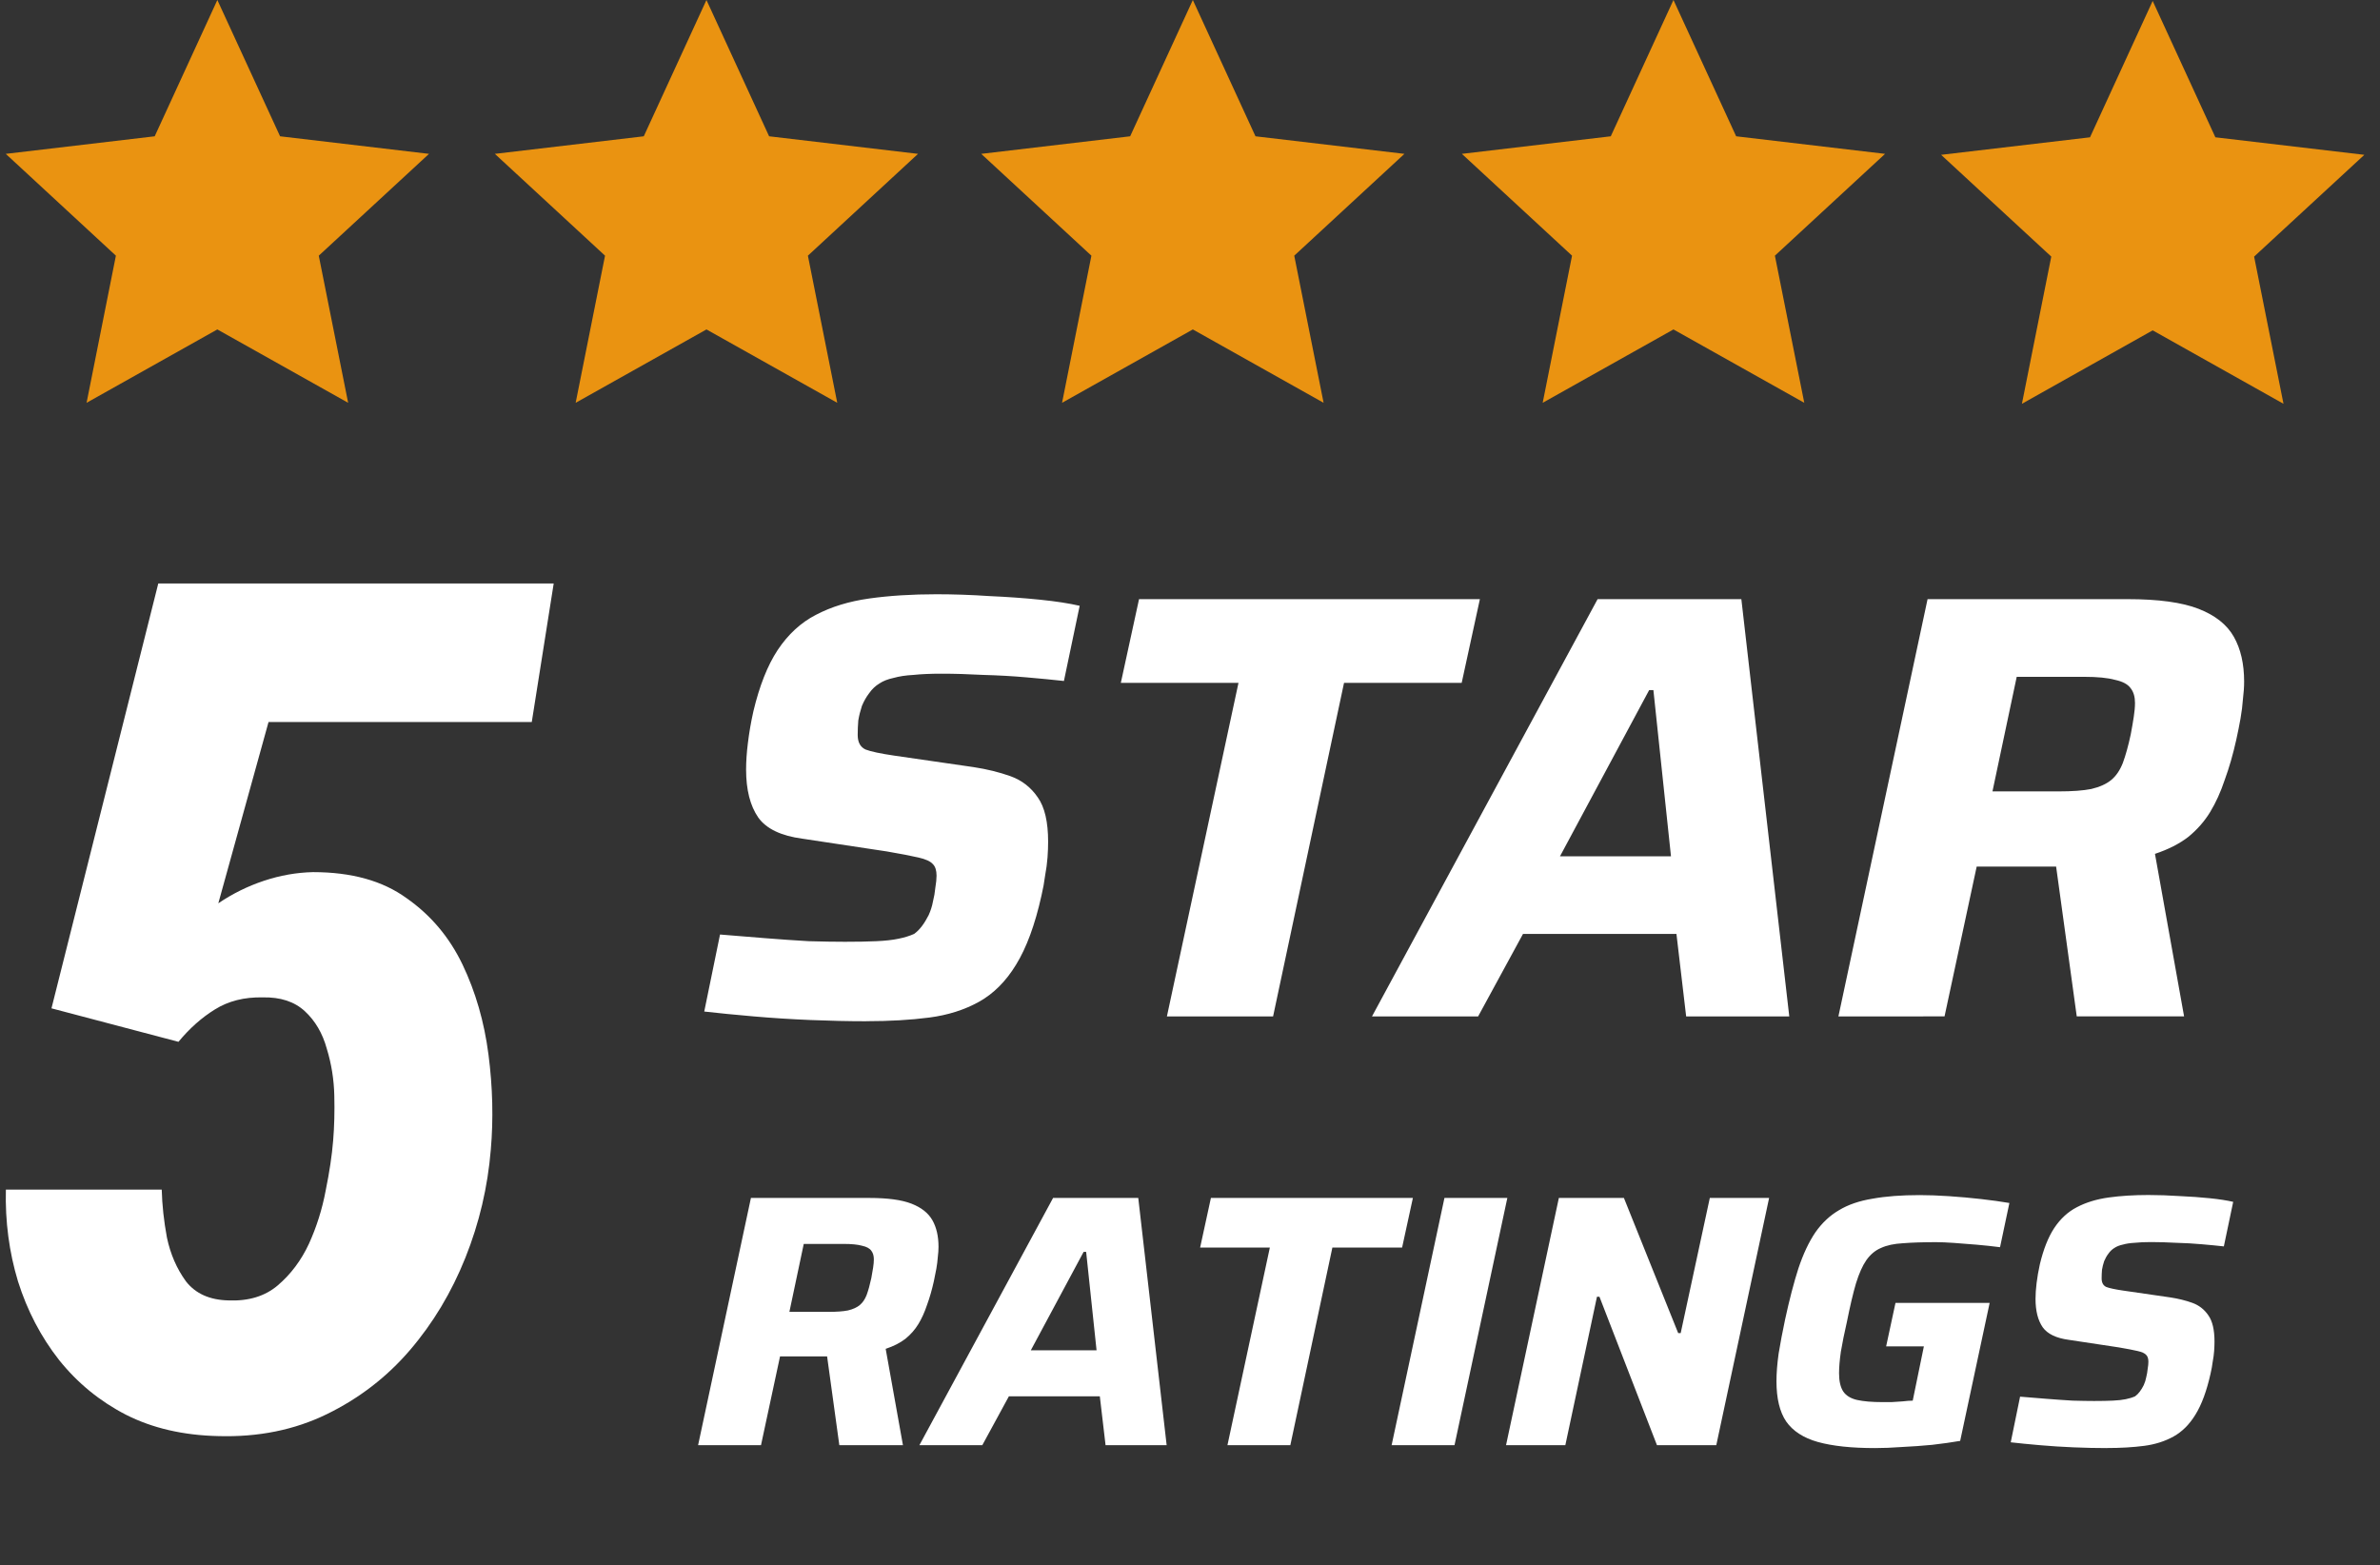
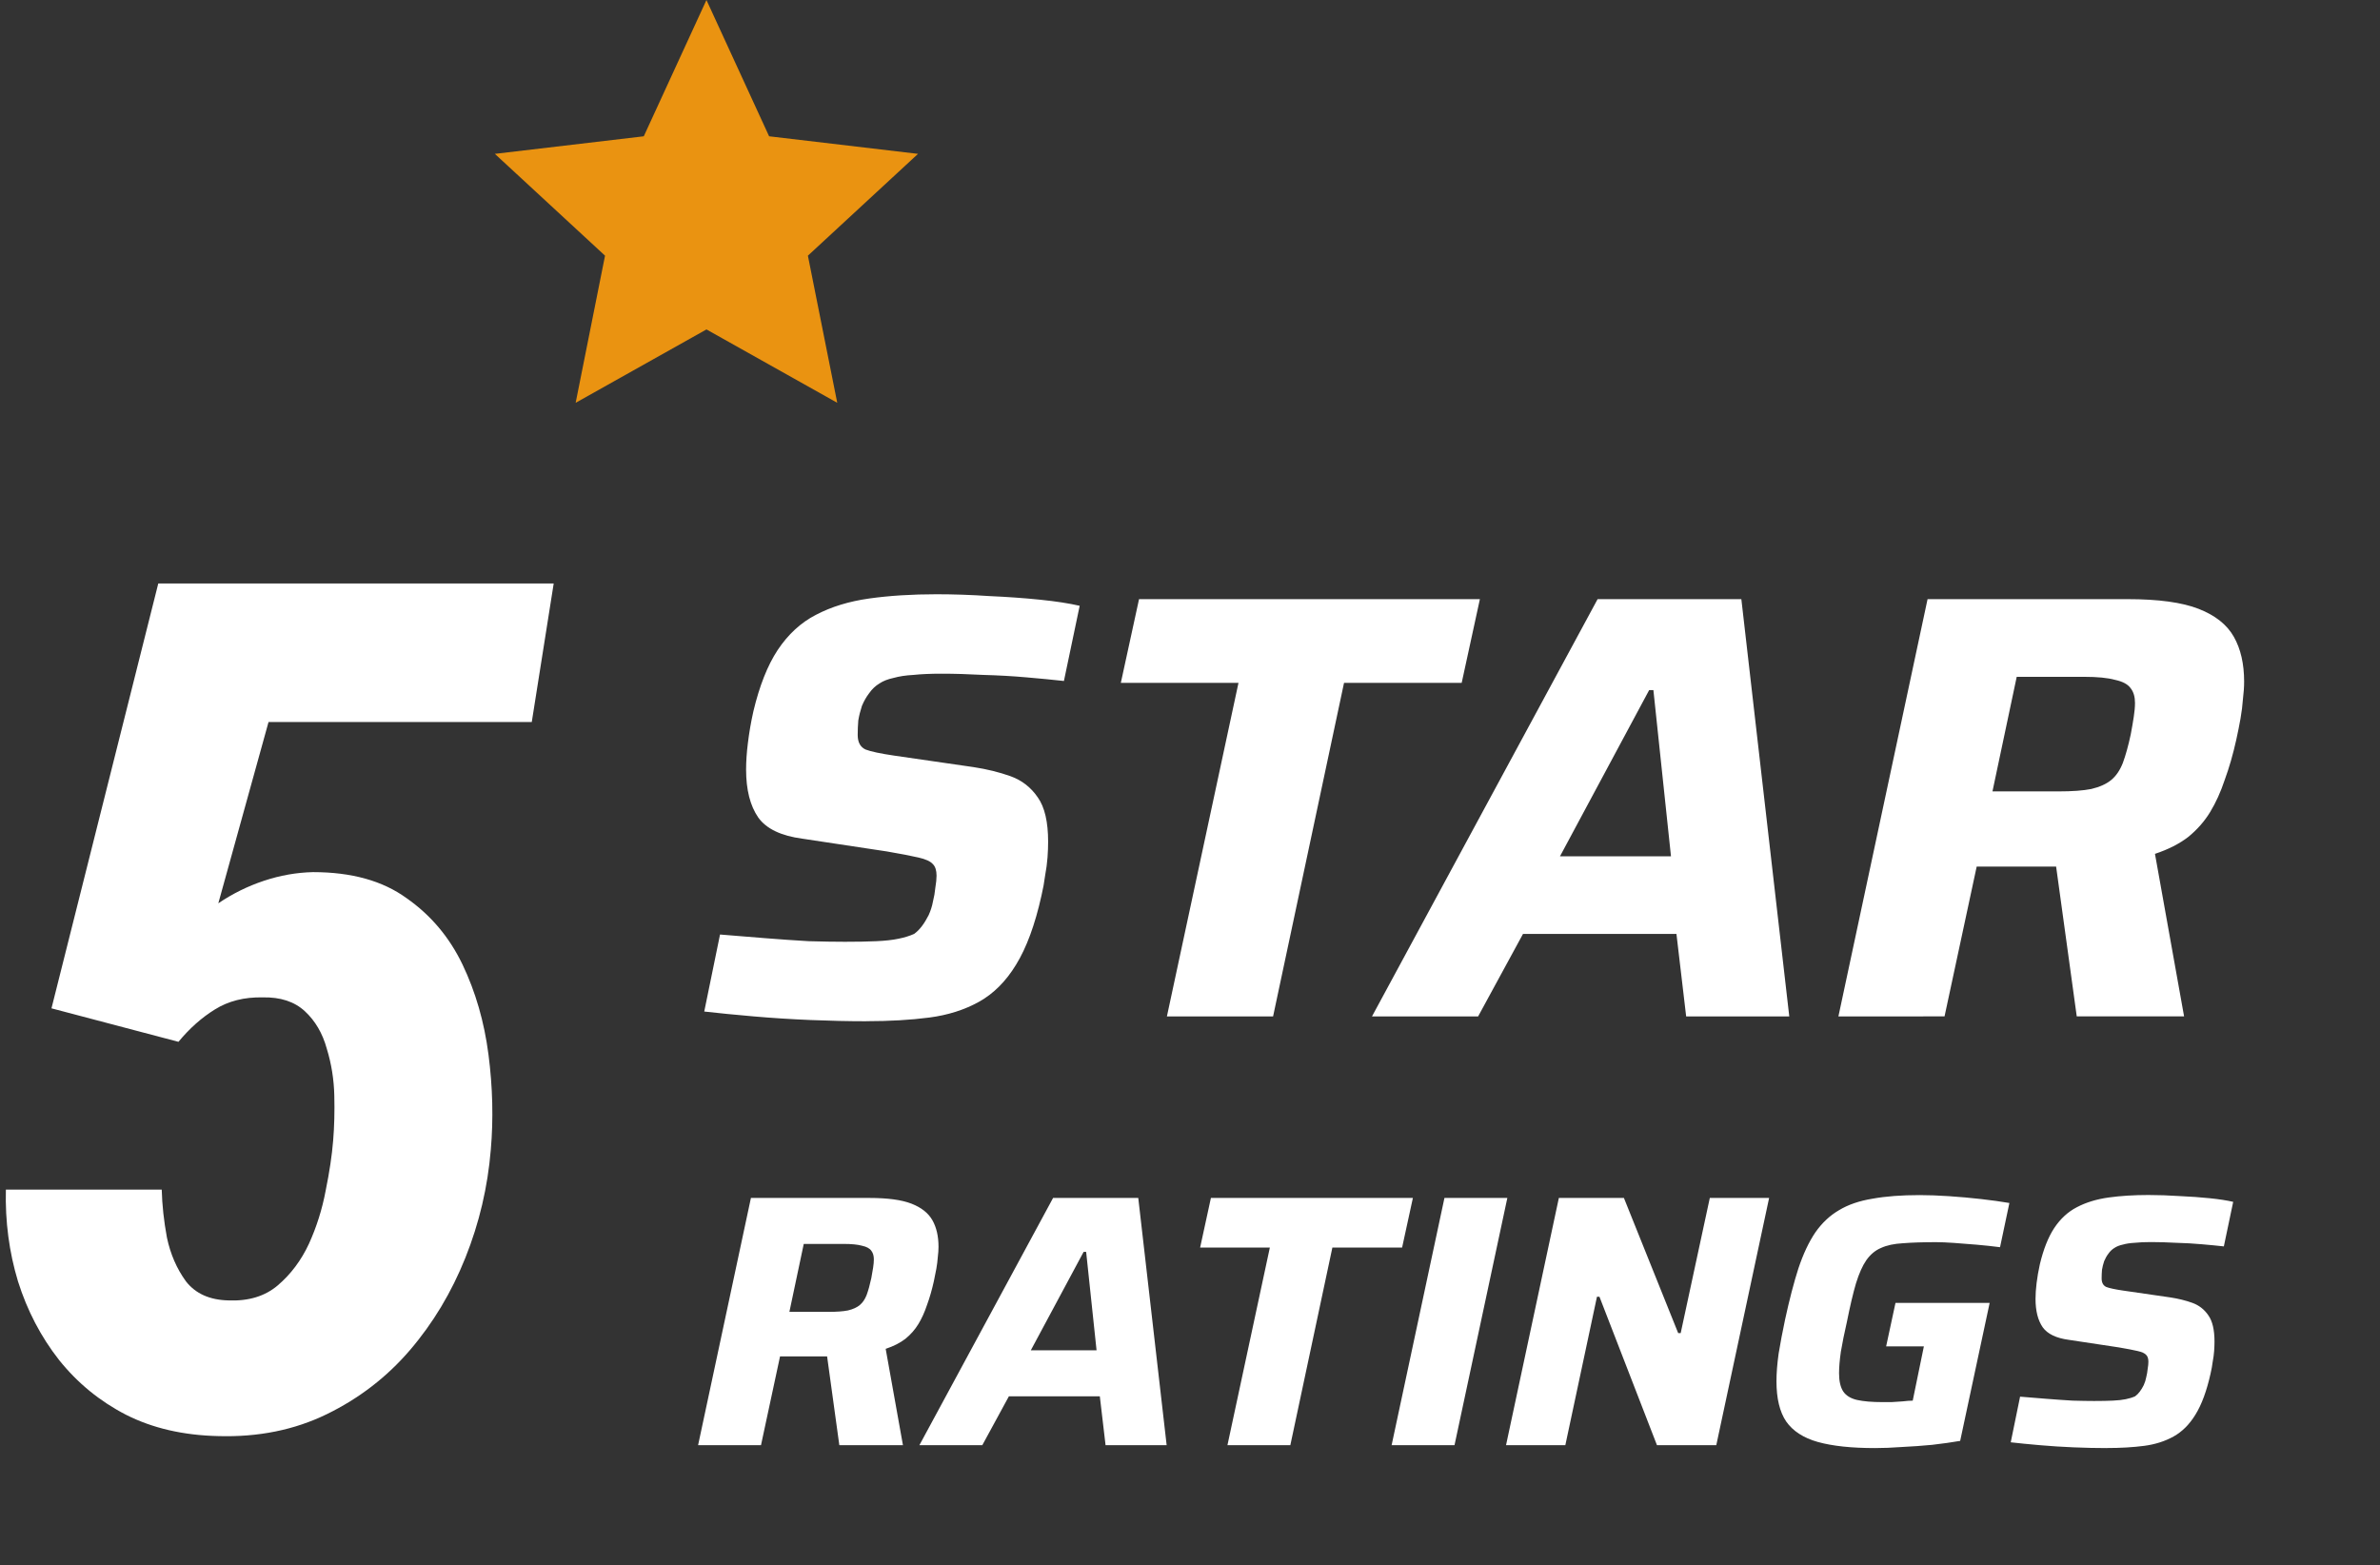
<svg xmlns="http://www.w3.org/2000/svg" fill="none" height="73" viewBox="0 0 111 73" width="111">
  <rect x="0" y="0" width="111" height="73" fill="#333333" stroke="none" />
  <g fill="#ea9311">
-     <path d="m10.137 0 2.925 6.357 6.946.819-5.141 4.749 1.37 6.862-6.101-3.422-6.098 3.422 1.367-6.862-5.136-4.749 6.946-.819z" />
    <path d="m32.948 0 2.922 6.357 6.945.819-5.136 4.749 1.369 6.862-6.099-3.422-6.101 3.422 1.37-6.862-5.139-4.749 6.946-.819z" />
-     <path d="m55.632 0 2.922 6.357 6.946.819-5.138 4.749 1.369 6.862-6.099-3.422-6.099 3.422 1.369-6.862-5.139-4.749 6.946-.819z" />
-     <path d="m78.048 0 2.924 6.357 6.945.819-5.138 4.749 1.37 6.862-6.101-3.422-6.099 3.422 1.369-6.862-5.138-4.749 6.945-.819z" />
-     <path d="m100.398.044 2.924 6.36 6.948.817-5.141 4.747 1.37 6.865-6.101-3.425-6.098 3.425 1.369-6.865-5.138-4.747 6.945-.817z" />
  </g>
  <path d="m8.324 48.592-5.923-1.562 4.981-19.815h18.442l-1.023 6.462h-12.277l-2.342 8.454c.664-.449 1.373-.799 2.127-1.05.754-.251 1.517-.386 2.288-.404 1.795 0 3.249.404 4.361 1.212 1.131.79 2.001 1.822 2.612 3.096.61 1.274 1.014 2.674 1.212 4.2.197 1.526.233 3.006.108 4.442-.144 1.741-.538 3.419-1.185 5.035-.646 1.615-1.508 3.051-2.585 4.308s-2.369 2.252-3.877 2.988-3.195 1.077-5.061 1.023c-1.633-.036-3.069-.368-4.308-.996-1.22-.628-2.262-1.481-3.123-2.558-.844-1.077-1.481-2.297-1.912-3.662-.413-1.364-.601-2.791-.565-4.281h7.269c.018.718.099 1.463.242 2.235.162.772.458 1.454.888 2.046.449.574 1.113.871 1.992.888.933.036 1.696-.197 2.288-.7.61-.52 1.095-1.167 1.454-1.938.359-.79.619-1.615.781-2.477.179-.879.296-1.66.35-2.342.054-.646.072-1.346.054-2.1-.018-.754-.135-1.481-.35-2.181-.197-.718-.538-1.301-1.023-1.75s-1.14-.664-1.965-.646c-.862-.018-1.606.171-2.235.565-.61.377-1.176.879-1.696 1.508z" fill="#fff" />
  <path d="m40.397 47.632c-.811 0-1.678-.019-2.602-.057-.905-.038-1.791-.094-2.659-.17-.867-.075-1.631-.151-2.291-.226l.736-3.592c.679.057 1.377.113 2.093.17s1.395.104 2.037.141c.66.019 1.226.028 1.697.028.585 0 1.075-.009 1.471-.028.415-.019.754-.057 1.018-.113.283-.057.528-.132.735-.226.132-.094.255-.217.368-.368.113-.151.217-.321.311-.509.094-.207.16-.415.198-.622.057-.226.094-.443.113-.651.038-.226.057-.415.057-.566 0-.245-.057-.424-.17-.537-.113-.132-.34-.236-.679-.311-.321-.075-.811-.17-1.471-.283l-3.932-.594c-.999-.132-1.688-.462-2.065-.99-.377-.547-.566-1.292-.566-2.235 0-.377.028-.792.085-1.245.057-.471.141-.962.255-1.471.283-1.188.66-2.14 1.131-2.857.49-.735 1.084-1.282 1.782-1.641.717-.377 1.546-.632 2.489-.764.943-.132 1.989-.198 3.14-.198.792 0 1.612.028 2.461.085.849.038 1.641.094 2.376.17.736.075 1.348.17 1.839.283l-.735 3.507c-.509-.057-1.094-.113-1.754-.17-.641-.057-1.311-.094-2.008-.113-.698-.038-1.348-.057-1.952-.057-.509 0-.943.019-1.301.057-.358.019-.669.066-.933.141-.264.057-.481.141-.651.255-.189.113-.349.264-.481.453-.132.17-.245.368-.34.594-.075.226-.132.453-.17.679-.019.226-.028.453-.028.679 0 .339.123.566.368.679.245.094.688.189 1.329.283l3.705.537c.622.094 1.197.236 1.725.424.528.189.952.519 1.273.99.321.453.481 1.141.481 2.065 0 .226-.009.471-.028.735-.019.264-.057.547-.113.849-.038.302-.094.613-.17.933-.302 1.358-.698 2.433-1.188 3.225-.471.773-1.047 1.348-1.725 1.725-.679.377-1.452.622-2.32.735-.867.113-1.848.17-2.942.17zm14.026-.226 3.338-15.557h-5.487l.849-3.903h15.897l-.849 3.903h-5.487l-3.309 15.557zm9.565 0 10.522-19.461h6.704l2.235 19.461h-4.809l-.453-3.847h-7.156l-2.093 3.847zm8.768-7.468h5.176l-.82-7.75h-.198zm12.985 7.468 4.158-19.461h9.334c1.433 0 2.537.151 3.309.453s1.32.735 1.64 1.301c.321.566.481 1.263.481 2.093 0 .245-.019.518-.056.82-.019.283-.057.585-.113.905-.057.321-.123.651-.198.99-.151.679-.33 1.301-.538 1.867-.188.566-.415 1.065-.679 1.499s-.603.82-1.018 1.16c-.415.321-.933.585-1.556.792l1.358 7.581h-5.006l-.962-6.987c-.132 0-.273 0-.424 0s-.311 0-.481 0h-2.8l-1.499 6.987zm7.185-10.494h3.083c.641 0 1.15-.038 1.528-.113.396-.094.707-.236.933-.424.226-.189.405-.453.537-.792.132-.358.255-.801.368-1.329.057-.302.104-.575.141-.82.038-.245.057-.462.057-.65 0-.283-.066-.509-.198-.679-.132-.189-.377-.321-.735-.396-.339-.094-.82-.141-1.443-.141h-3.14zm-60.368 30.494 2.464-11.532h5.531c.849 0 1.503.089 1.961.268.458.179.782.436.972.771.19.335.285.749.285 1.24 0 .145-.011.307-.034.486-.011.168-.034.346-.067.536-.034.19-.073.386-.117.587-.089.402-.196.771-.319 1.106-.112.335-.246.631-.402.888-.156.257-.357.486-.603.687-.246.19-.553.346-.922.469l.805 4.492h-2.967l-.57-4.14c-.078 0-.162 0-.251 0s-.184 0-.285 0h-1.659l-.888 4.14zm4.258-6.219h1.827c.38 0 .682-.022.905-.067.235-.056.419-.14.553-.252.134-.112.24-.268.318-.469.078-.212.151-.475.218-.788.034-.179.061-.341.084-.486.022-.145.034-.274.034-.386 0-.168-.039-.302-.117-.402-.078-.112-.224-.19-.436-.235-.201-.056-.486-.084-.855-.084h-1.861zm6.063 6.219 6.235-11.532h3.973l1.324 11.532h-2.849l-.268-2.28h-4.241l-1.24 2.28zm5.196-4.425h3.067l-.486-4.593h-.117zm9.171 4.425 1.978-9.219h-3.252l.503-2.313h9.42l-.503 2.313h-3.252l-1.961 9.219zm7.657 0 2.464-11.532h2.933l-2.464 11.532zm5.336 0 2.464-11.532h3.034l2.531 6.303h.117l1.358-6.303h2.766l-2.464 11.532h-2.766l-2.682-6.923h-.117l-1.475 6.923zm17.206.134c-1.095 0-1.984-.095-2.665-.285-.67-.19-1.162-.508-1.475-.955-.302-.447-.453-1.073-.453-1.877 0-.38.034-.81.101-1.291.078-.48.179-1.011.302-1.592.201-.927.408-1.721.62-2.38.224-.67.486-1.229.788-1.676.313-.447.682-.793 1.106-1.039.425-.257.944-.436 1.559-.536.615-.112 1.347-.168 2.196-.168.425 0 .883.017 1.375.05.503.034 1.0.078 1.492.134.492.056.933.117 1.324.184l-.436 2.062c-.346-.045-.71-.084-1.089-.117-.38-.034-.738-.061-1.073-.084-.324-.022-.598-.034-.821-.034-.615 0-1.129.017-1.542.05-.413.022-.754.095-1.022.218-.268.112-.497.302-.687.57-.179.257-.341.62-.486 1.089-.134.458-.274 1.05-.419 1.777-.123.536-.218 1.006-.285 1.408-.056.391-.084.726-.084 1.006 0 .369.067.654.201.855.134.19.346.319.637.386.302.067.693.101 1.173.101h.436c.179-.011.352-.022.52-.034.179-.022.335-.034.469-.034l.52-2.531h-1.76l.436-2.028h4.392l-1.375 6.436c-.391.067-.827.129-1.308.184-.469.045-.939.078-1.408.101-.458.034-.877.05-1.257.05zm10.809 0c-.481 0-.995-.011-1.542-.034-.536-.022-1.062-.056-1.576-.101-.514-.045-.967-.089-1.358-.134l.436-2.129c.402.034.816.067 1.24.101s.827.061 1.207.084c.391.011.726.017 1.006.017.346 0 .637-.006.872-.017.246-.011.447-.034.603-.067.168-.034.313-.078.436-.134.078-.056.151-.129.218-.218.067-.089.129-.19.184-.302.056-.123.095-.246.117-.369.034-.134.056-.263.067-.386.023-.134.034-.246.034-.335 0-.145-.034-.251-.101-.319-.067-.078-.201-.14-.402-.184-.19-.045-.48-.101-.872-.168l-2.33-.352c-.592-.078-1-.274-1.224-.587-.224-.324-.335-.765-.335-1.324 0-.224.017-.469.05-.738.034-.279.084-.57.151-.872.168-.704.391-1.268.67-1.693.291-.436.643-.76 1.056-.972.425-.224.916-.374 1.475-.453.559-.078 1.179-.117 1.861-.117.469 0 .955.017 1.458.05.503.022.972.056 1.408.101s.799.101 1.09.168l-.436 2.078c-.302-.034-.648-.067-1.04-.101-.379-.034-.776-.056-1.19-.067-.413-.022-.799-.034-1.156-.034-.302 0-.559.011-.771.034-.212.011-.397.039-.553.084-.156.034-.285.084-.386.151-.112.067-.207.156-.285.268-.078.101-.145.218-.201.352-.045.134-.078.268-.101.402-.011.134-.017.268-.017.402 0 .201.073.335.218.402.145.056.408.112.788.168l2.196.318c.369.056.71.14 1.023.252.313.112.564.307.754.587.19.268.285.676.285 1.224 0 .134-.006.279-.017.436-.011.156-.033.324-.067.503-.022.179-.056.363-.1.553-.179.804-.414 1.442-.704 1.911-.28.458-.621.799-1.023 1.022s-.86.369-1.374.436c-.514.067-1.095.101-1.743.101z" fill="#fff" />
</svg>